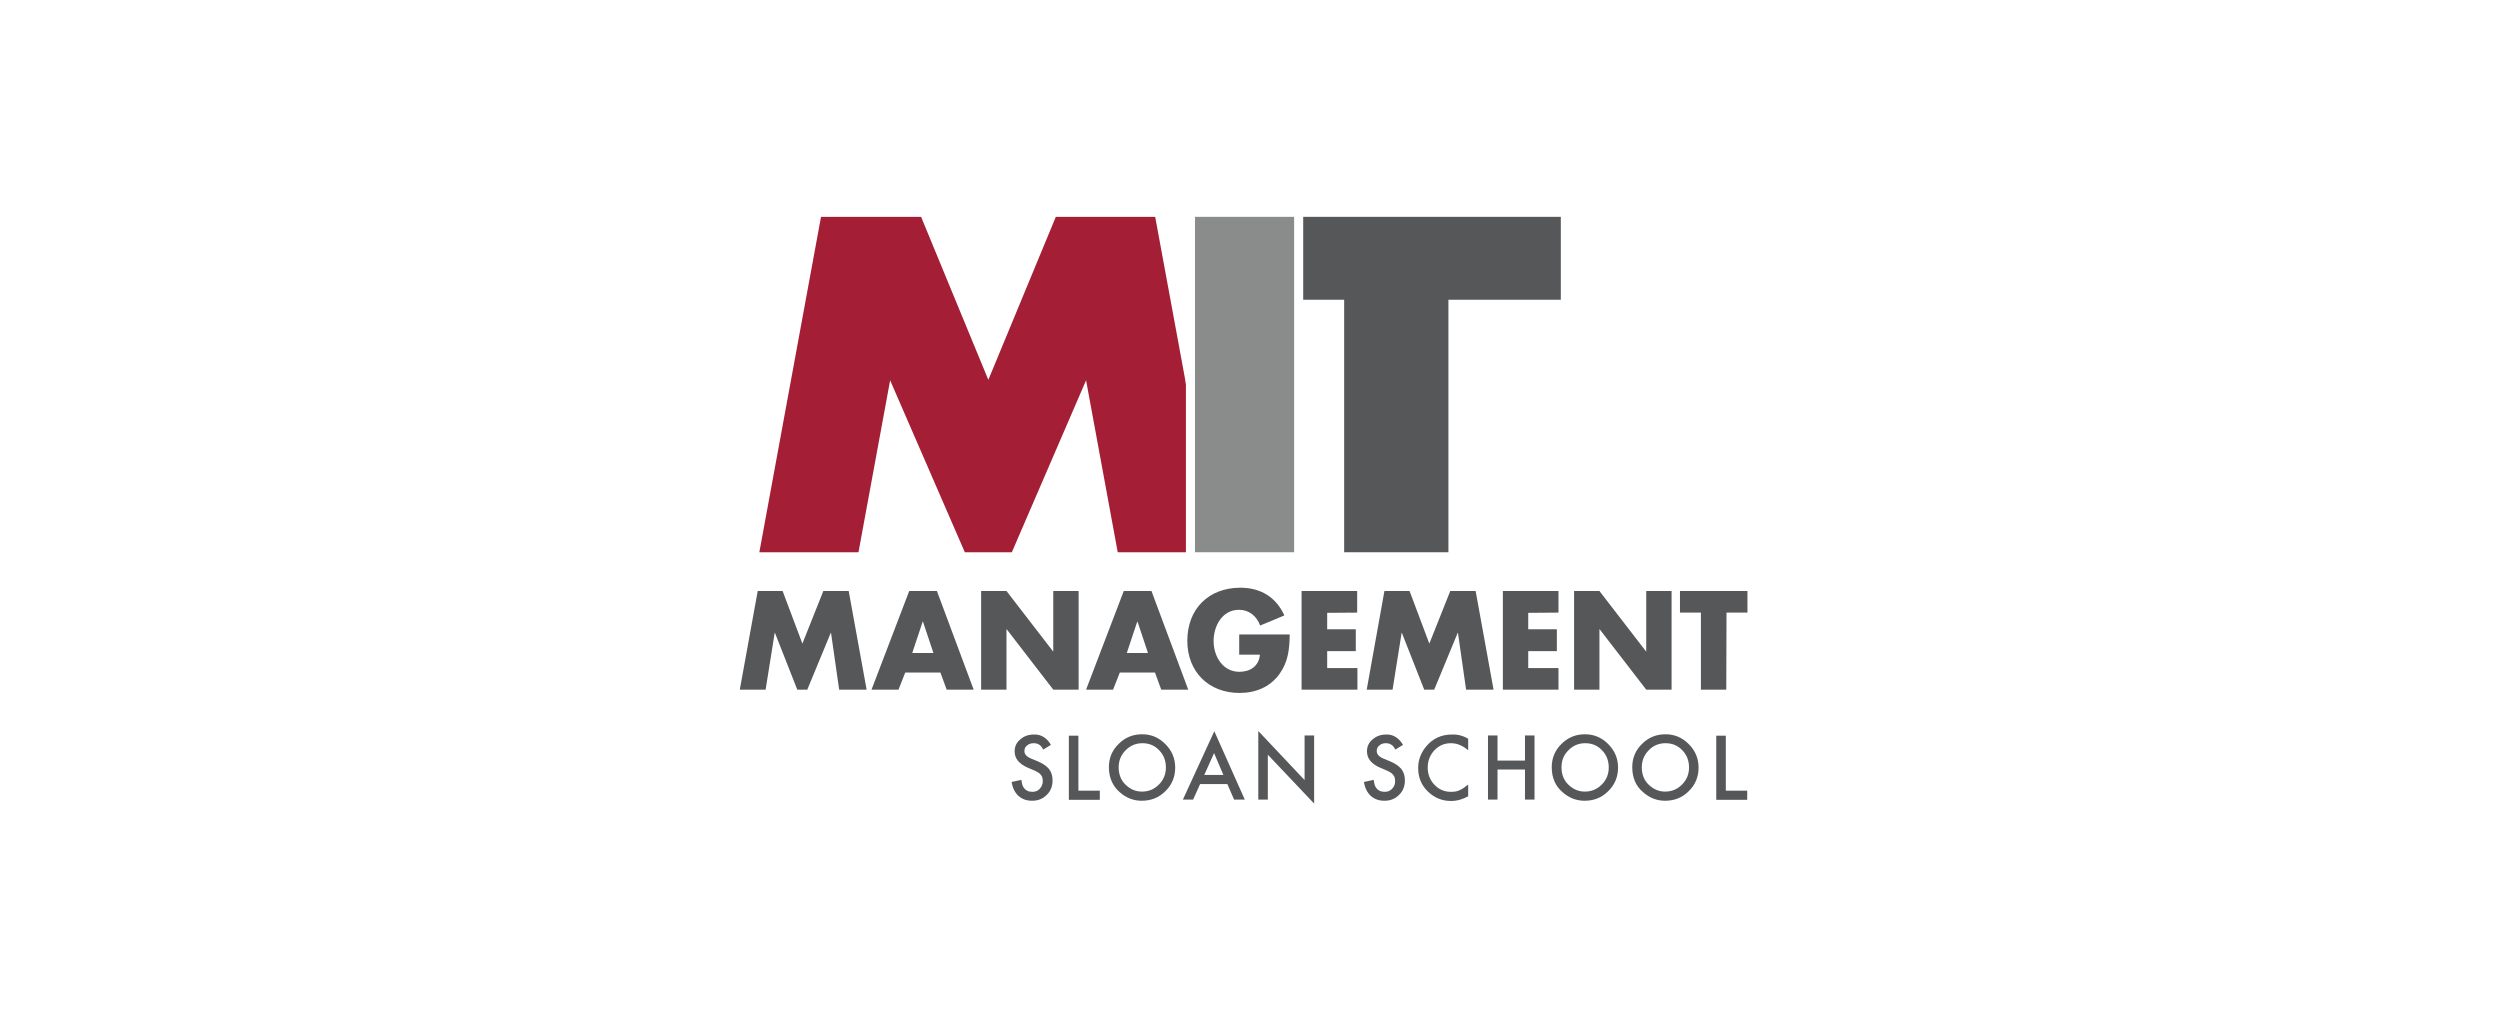
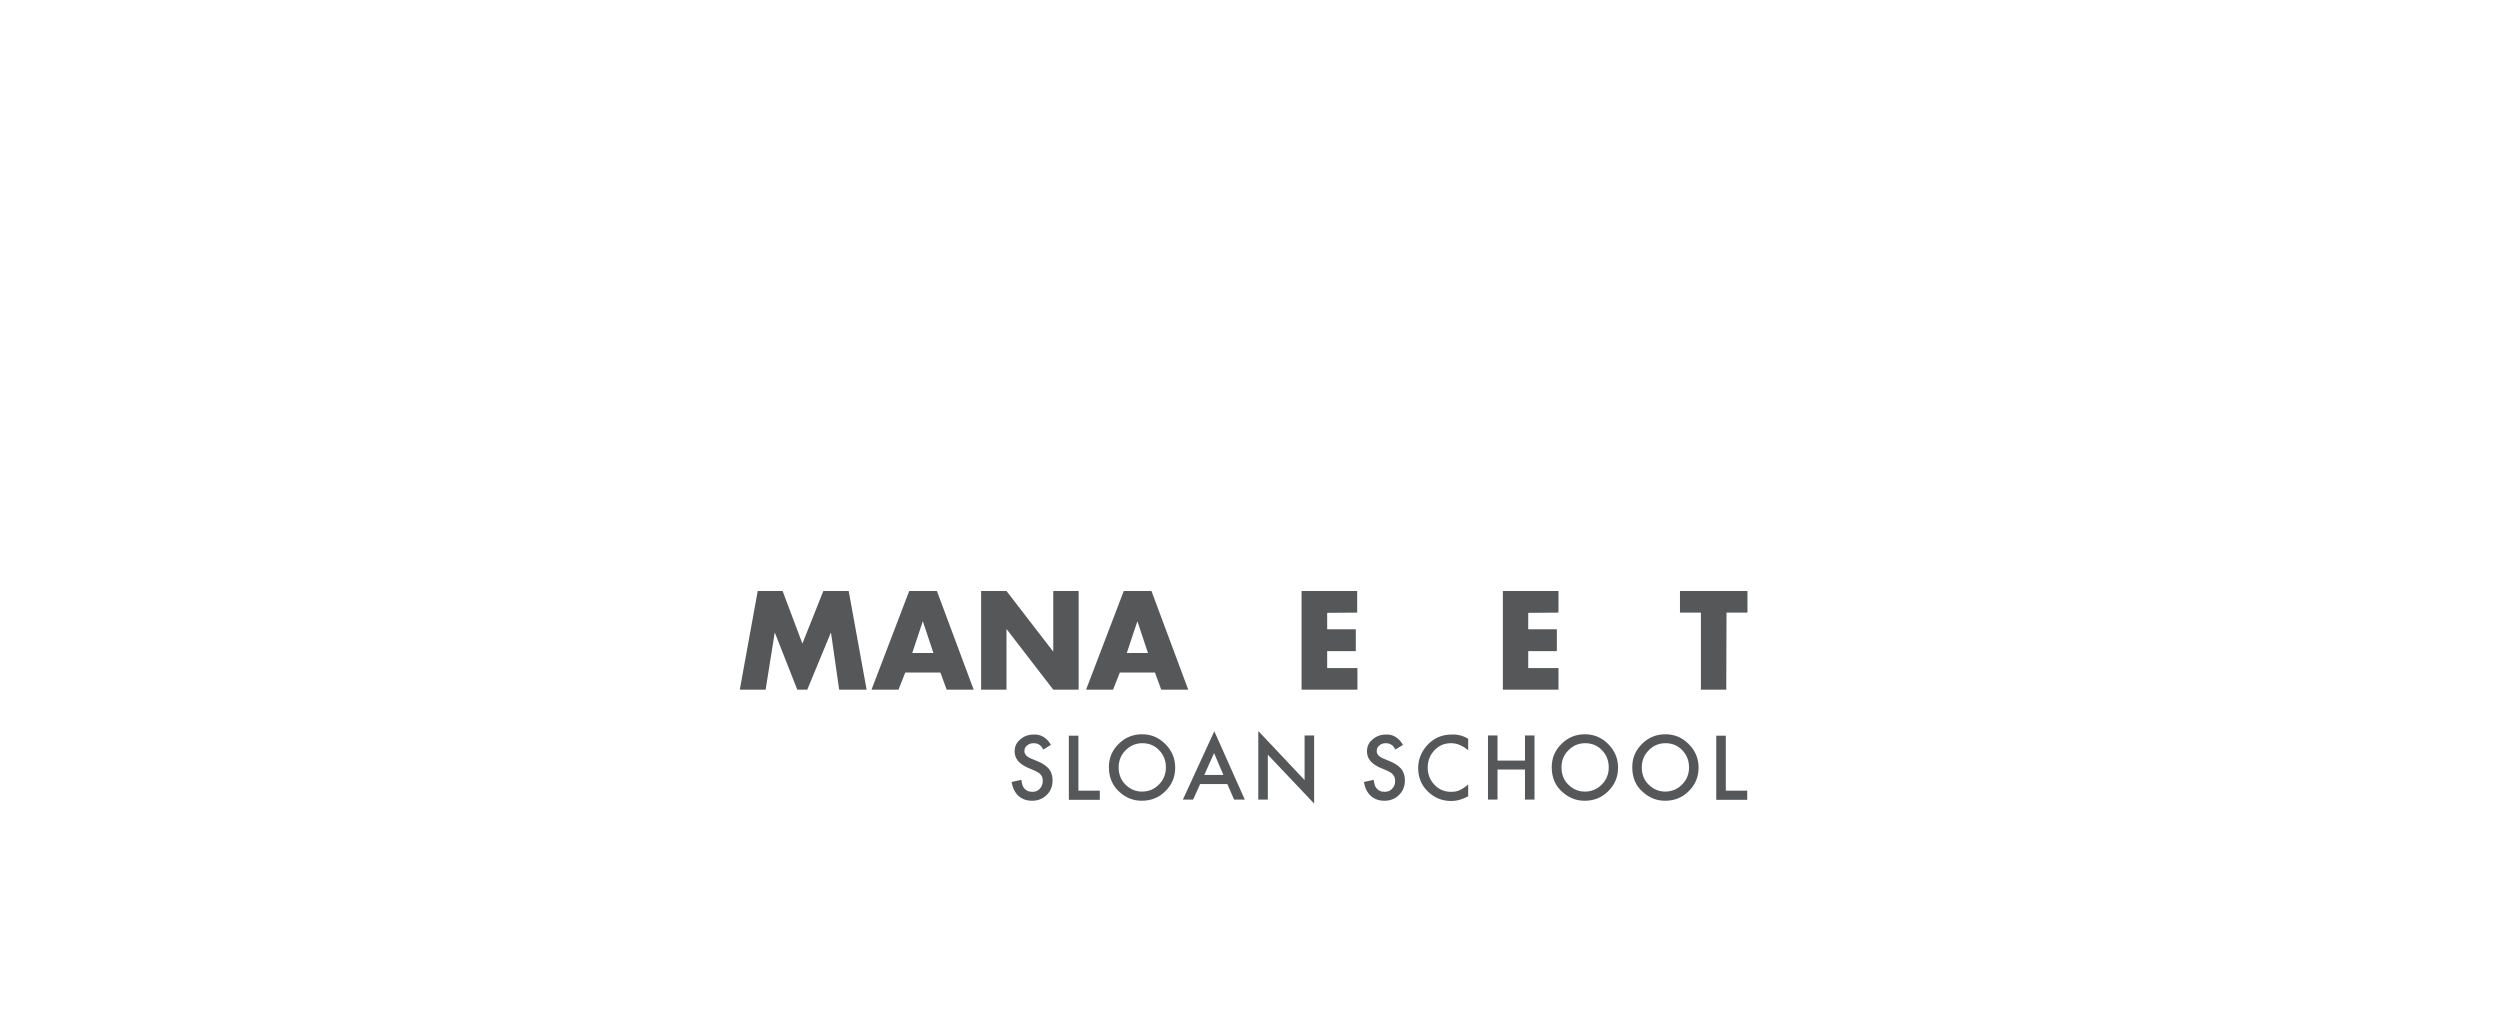
<svg xmlns="http://www.w3.org/2000/svg" width="305" height="125" viewBox="0 0 305 125" fill="none">
-   <path d="M145.788 67.374H157.883V26.454H145.788V67.374Z" fill="#8A8C8C" />
-   <path d="M158.991 26.454V36.569H163.987V67.374H176.706V36.569H190.42V26.454H158.991Z" fill="#555759" />
+   <path d="M145.788 67.374H157.883V26.454V67.374Z" fill="#8A8C8C" />
  <path d="M128.214 90.872L127.277 91.445C127.107 91.13 126.937 90.929 126.766 90.843C126.596 90.728 126.369 90.671 126.113 90.671C125.801 90.671 125.517 90.757 125.29 90.958C125.063 91.13 124.978 91.359 124.978 91.645C124.978 92.018 125.261 92.333 125.829 92.562L126.596 92.878C127.22 93.136 127.675 93.451 127.987 93.823C128.271 94.196 128.413 94.654 128.413 95.199C128.413 95.915 128.186 96.517 127.703 96.975C127.22 97.463 126.624 97.692 125.915 97.692C125.233 97.692 124.694 97.491 124.239 97.09C123.814 96.689 123.53 96.116 123.416 95.399L124.608 95.141C124.665 95.6 124.75 95.915 124.892 96.087C125.12 96.431 125.489 96.603 125.943 96.603C126.312 96.603 126.624 96.488 126.851 96.23C127.079 95.972 127.22 95.686 127.22 95.285C127.22 95.141 127.192 94.998 127.164 94.855C127.135 94.74 127.05 94.626 126.965 94.511C126.88 94.396 126.766 94.31 126.624 94.224C126.482 94.138 126.312 94.053 126.113 93.966L125.375 93.651C124.325 93.193 123.785 92.534 123.785 91.674C123.785 91.072 124.012 90.585 124.467 90.213C124.921 89.811 125.46 89.611 126.142 89.611C127.022 89.582 127.703 90.012 128.214 90.872Z" fill="#555759" />
  <path d="M135.284 93.594C135.284 92.476 135.681 91.531 136.476 90.757C137.271 89.955 138.236 89.582 139.344 89.582C140.451 89.582 141.388 89.983 142.183 90.786C142.978 91.588 143.375 92.534 143.375 93.651C143.375 94.769 142.978 95.743 142.183 96.517C141.388 97.319 140.422 97.692 139.287 97.692C138.293 97.692 137.385 97.348 136.59 96.632C135.738 95.886 135.284 94.855 135.284 93.594ZM136.476 93.623C136.476 94.482 136.76 95.199 137.328 95.743C137.896 96.288 138.549 96.574 139.315 96.574C140.138 96.574 140.82 96.288 141.388 95.715C141.956 95.141 142.239 94.454 142.239 93.623C142.239 92.792 141.956 92.075 141.416 91.531C140.877 90.958 140.195 90.671 139.372 90.671C138.577 90.671 137.896 90.958 137.328 91.531C136.76 92.104 136.476 92.792 136.476 93.623Z" fill="#555759" />
  <path d="M149.735 95.657H146.413L145.561 97.549H144.312L148.145 89.21L151.864 97.549H150.558L149.735 95.657ZM149.252 94.54L148.116 91.875L146.924 94.54H149.252Z" fill="#555759" />
  <path d="M153.511 97.549V89.181L159.16 95.17V89.726H160.324V98.036L154.675 92.075V97.549H153.511Z" fill="#555759" />
  <path d="M171.17 90.872L170.234 91.445C170.062 91.13 169.893 90.929 169.722 90.843C169.552 90.728 169.325 90.671 169.07 90.671C168.757 90.671 168.472 90.757 168.274 90.958C168.047 91.13 167.962 91.359 167.962 91.645C167.962 92.018 168.245 92.333 168.813 92.562L169.58 92.878C170.204 93.136 170.658 93.451 170.971 93.823C171.254 94.196 171.398 94.654 171.398 95.199C171.398 95.915 171.17 96.517 170.688 96.975C170.204 97.463 169.608 97.692 168.898 97.692C168.217 97.692 167.678 97.491 167.224 97.09C166.798 96.689 166.514 96.116 166.401 95.399L167.593 95.141C167.649 95.6 167.734 95.915 167.876 96.087C168.103 96.431 168.472 96.603 168.926 96.603C169.297 96.603 169.608 96.488 169.835 96.23C170.09 95.972 170.204 95.686 170.204 95.285C170.204 95.141 170.176 94.998 170.148 94.855C170.12 94.74 170.034 94.626 169.949 94.511C169.863 94.396 169.75 94.31 169.608 94.224C169.466 94.138 169.297 94.053 169.098 93.966L168.358 93.651C167.308 93.193 166.77 92.534 166.77 91.674C166.77 91.072 166.997 90.585 167.451 90.213C167.906 89.811 168.444 89.611 169.126 89.611C169.949 89.582 170.658 90.012 171.17 90.872Z" fill="#555759" />
  <path d="M179.119 90.127V91.531C178.438 90.958 177.756 90.671 177.018 90.671C176.223 90.671 175.542 90.958 175.003 91.531C174.463 92.104 174.18 92.82 174.18 93.651C174.18 94.482 174.463 95.17 175.003 95.743C175.542 96.316 176.223 96.603 177.018 96.603C177.445 96.603 177.786 96.546 178.069 96.402C178.24 96.345 178.41 96.23 178.581 96.116C178.75 96.001 178.922 95.858 179.119 95.715V97.147C178.438 97.52 177.756 97.72 177.018 97.72C175.912 97.72 174.974 97.319 174.18 96.546C173.385 95.772 173.016 94.797 173.016 93.709C173.016 92.706 173.357 91.817 174.009 91.044C174.804 90.098 175.854 89.611 177.132 89.611C177.814 89.582 178.495 89.754 179.119 90.127Z" fill="#555759" />
  <path d="M182.697 92.792H186.047V89.726H187.211V97.549H186.047V93.881H182.697V97.549H181.533V89.726H182.697V92.792Z" fill="#555759" />
  <path d="M189.312 93.594C189.312 92.476 189.71 91.531 190.504 90.757C191.299 89.955 192.265 89.582 193.371 89.582C194.479 89.582 195.416 89.983 196.211 90.786C197.005 91.588 197.403 92.534 197.403 93.651C197.403 94.769 197.005 95.743 196.211 96.517C195.416 97.319 194.45 97.692 193.315 97.692C192.321 97.692 191.412 97.348 190.617 96.632C189.738 95.886 189.312 94.855 189.312 93.594ZM190.504 93.623C190.504 94.482 190.788 95.199 191.356 95.743C191.924 96.288 192.576 96.574 193.343 96.574C194.167 96.574 194.848 96.288 195.416 95.715C195.984 95.141 196.267 94.454 196.267 93.623C196.267 92.792 195.984 92.075 195.444 91.531C194.904 90.958 194.223 90.671 193.399 90.671C192.606 90.671 191.895 90.958 191.356 91.531C190.76 92.104 190.504 92.792 190.504 93.623Z" fill="#555759" />
  <path d="M199.135 93.594C199.135 92.476 199.532 91.531 200.327 90.757C201.122 89.955 202.087 89.582 203.195 89.582C204.302 89.582 205.238 89.983 206.034 90.786C206.829 91.588 207.227 92.534 207.227 93.651C207.227 94.769 206.829 95.743 206.034 96.517C205.238 97.319 204.274 97.692 203.138 97.692C202.145 97.692 201.236 97.348 200.441 96.632C199.56 95.886 199.135 94.855 199.135 93.594ZM200.299 93.623C200.299 94.482 200.582 95.199 201.15 95.743C201.718 96.288 202.4 96.574 203.138 96.574C203.961 96.574 204.642 96.288 205.21 95.715C205.778 95.141 206.063 94.454 206.063 93.623C206.063 92.792 205.778 92.075 205.238 91.531C204.7 90.958 204.018 90.671 203.195 90.671C202.4 90.671 201.69 90.958 201.15 91.531C200.582 92.104 200.299 92.792 200.299 93.623Z" fill="#555759" />
  <path d="M210.548 89.726V96.46H213.161V97.577H209.384V89.754H210.548V89.726Z" fill="#555759" />
  <path d="M131.564 89.726V96.46H134.176V97.577H130.4V89.754H131.564V89.726Z" fill="#555759" />
  <path d="M92.441 72.103H95.479L97.892 78.521L100.447 72.103H103.542L105.728 84.138H102.378L101.384 77.203H101.356L98.488 84.138H97.267L94.542 77.203H94.513L93.406 84.138H90.255L92.441 72.103Z" fill="#555759" />
  <path d="M110.441 82.046L109.618 84.138H106.325L110.924 72.103H114.302L118.788 84.138H115.495L114.728 82.046H110.441ZM112.599 75.828H112.571L111.293 79.668H113.877L112.599 75.828Z" fill="#555759" />
  <path d="M119.697 72.103H122.791L128.47 79.467H128.498V72.103H131.593V84.138H128.498L122.82 76.773H122.791V84.138H119.697V72.103Z" fill="#555759" />
  <path d="M136.618 82.046L135.794 84.138H132.501L137.1 72.103H140.479L144.965 84.138H141.671L140.905 82.046H136.618ZM138.775 75.828H138.747L137.469 79.668H140.053L138.775 75.828Z" fill="#555759" />
-   <path d="M157.343 77.433C157.315 79.18 157.173 80.699 156.123 82.189C154.959 83.823 153.198 84.539 151.211 84.539C147.464 84.539 144.852 81.96 144.852 78.177C144.852 74.28 147.464 71.701 151.325 71.701C153.766 71.701 155.668 72.819 156.691 75.083L153.738 76.315C153.312 75.169 152.404 74.395 151.154 74.395C149.11 74.395 148.06 76.372 148.06 78.206C148.06 80.069 149.167 81.96 151.211 81.96C152.545 81.96 153.596 81.244 153.709 79.868H151.183V77.404H157.343V77.433Z" fill="#555759" />
  <path d="M161.915 74.767V76.773H165.407V79.438H161.915V81.501H165.606V84.138H158.792V72.103H165.576V74.739L161.915 74.767Z" fill="#555759" />
  <path d="M186.444 74.767V76.773H189.937V79.438H186.444V81.501H190.135V84.138H183.35V72.103H190.135V74.739L186.444 74.767Z" fill="#555759" />
-   <path d="M192.038 72.103H195.132L200.81 79.467H200.84V72.103H203.933V84.138H200.84L195.161 76.773H195.132V84.138H192.038V72.103Z" fill="#555759" />
  <path d="M210.606 84.138H207.511V74.739H204.956V72.103H213.189V74.739H210.634L210.606 84.138Z" fill="#555759" />
-   <path d="M168.899 72.103H171.966L174.378 78.521L176.933 72.103H180.028L182.214 84.138H178.864L177.87 77.203H177.842L174.974 84.138H173.754L171.027 77.203H170.999L169.893 84.138H166.74L168.899 72.103Z" fill="#555759" />
-   <path d="M144.681 46.914L144.539 46.026L140.933 26.454H128.81L120.577 46.341L112.372 26.454H100.164L92.64 67.374H104.735L108.596 46.398L117.709 67.374H123.445L132.501 46.398L136.363 67.374H144.681V46.914Z" fill="#A41F35" />
</svg>